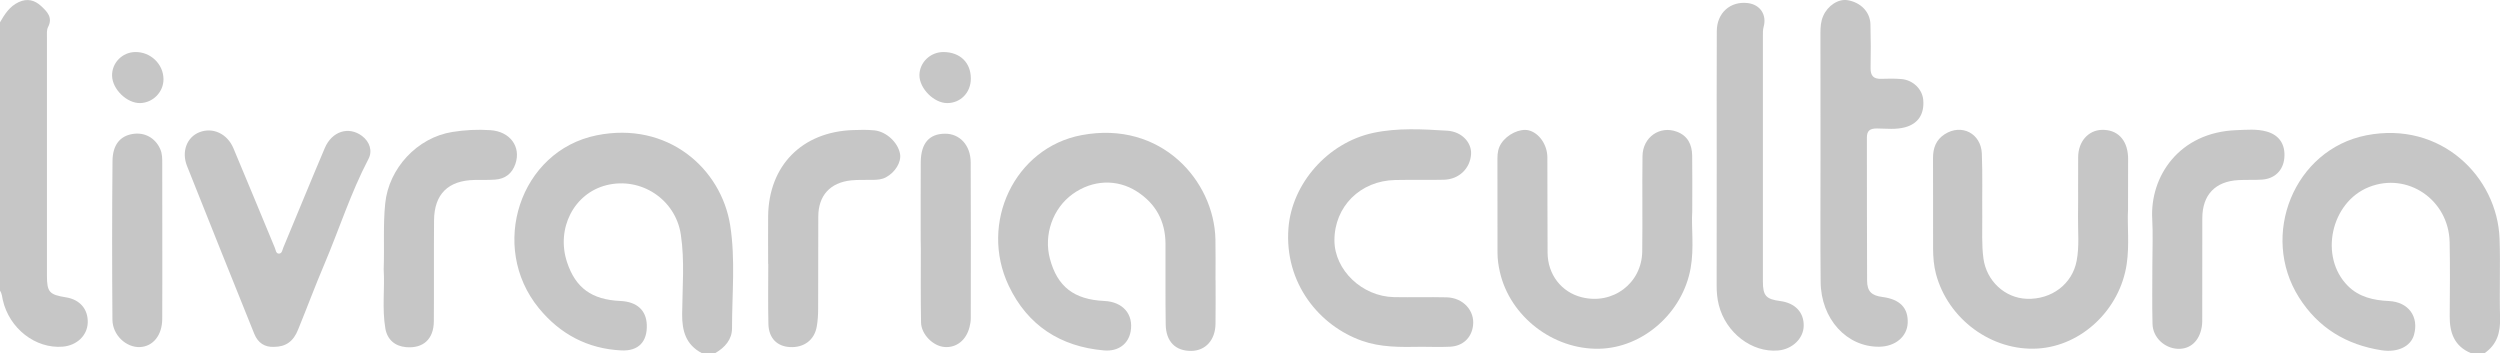
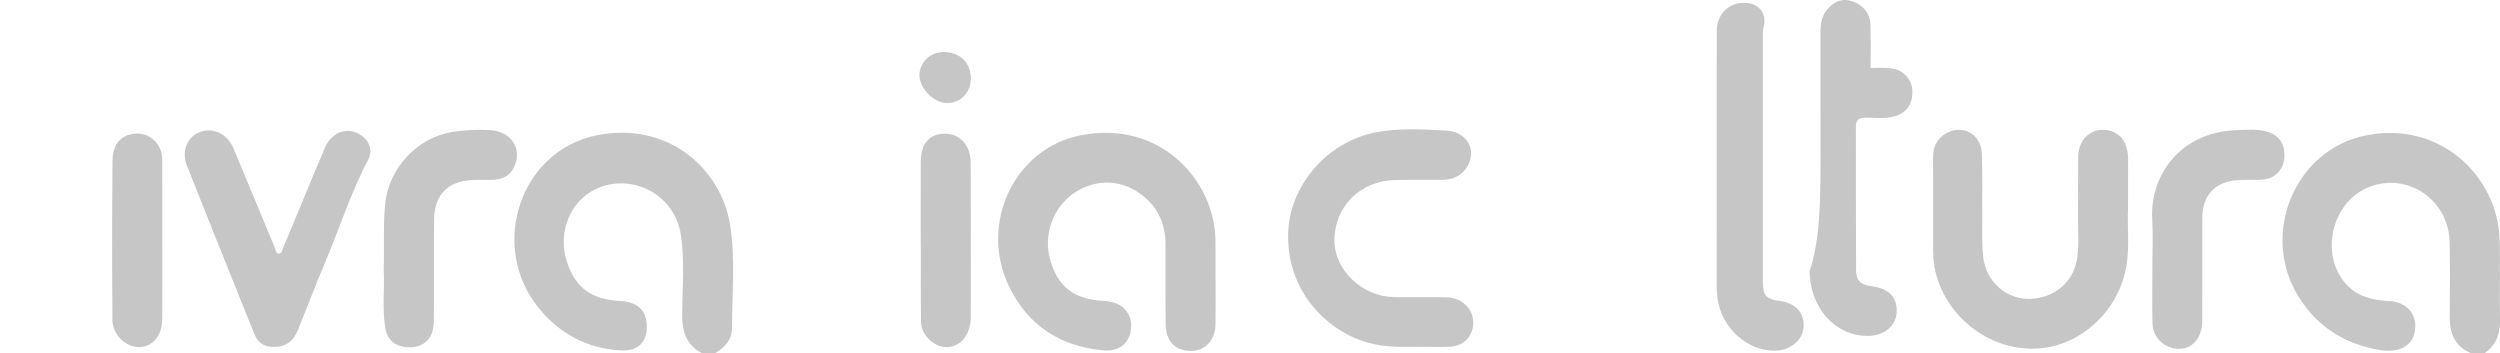
<svg xmlns="http://www.w3.org/2000/svg" version="1.1" id="Layer_1" x="0px" y="0px" viewBox="0 0 358.43 50.62" style="enable-background:new 0 0 358.43 50.62;" xml:space="preserve">
  <style type="text/css">
	.st0{fill:#C6C6C6;}
	.st1{fill:#FFFFFF;}
</style>
  <g>
    <path class="st0" d="M100.61,50.62c-2.27-1.2-2.83-3.16-2.81-5.59c0.03-3.8,0.38-7.63-0.19-11.41c-0.77-5.07-5.75-8.3-10.66-7.07   c-4.67,1.17-7.25,6.22-5.65,11.05c1.22,3.68,3.54,5.37,7.64,5.55c2.37,0.11,3.71,1.32,3.79,3.41c0.09,2.41-1.17,3.8-3.64,3.68   c-4.83-0.23-8.78-2.33-11.83-6.05c-7.22-8.81-2.75-22.56,8.28-24.79c10.16-2.05,17.86,4.72,19.15,12.92   c0.76,4.88,0.26,9.83,0.26,14.75c0,1.6-1.01,2.74-2.38,3.54C101.92,50.62,101.26,50.62,100.61,50.62z" />
    <path class="st0" d="M354.24,50.62c-2.37-1-3.04-2.93-3.02-5.3c0.03-3.53,0.06-7.07-0.01-10.6c-0.13-6.08-6.04-10.1-11.57-7.9   c-5.47,2.17-7.17,10-3.03,14.16c1.6,1.61,3.69,2.08,5.9,2.18c2.79,0.13,4.34,2.24,3.58,4.88c-0.47,1.62-2.31,2.53-4.62,2.18   c-5.07-0.78-9.11-3.22-11.86-7.58c-5.65-8.93-0.68-21.21,9.65-23.24c10.69-2.1,18.8,5.95,19.11,14.86   c0.13,3.76-0.04,7.53,0.07,11.29c0.06,2.11-0.43,3.84-2.22,5.08C355.54,50.62,354.89,50.62,354.24,50.62z" />
-     <path class="st0" d="M0,3.2c0.67-1.17,1.39-2.3,2.69-2.9c1.23-0.57,2.29-0.28,3.21,0.57c0.85,0.8,1.71,1.62,0.99,3.01   c-0.22,0.42-0.16,1-0.16,1.5c-0.01,11.37-0.01,22.75,0,34.12c0,2.38,0.34,2.75,2.73,3.13c2,0.32,3.18,1.7,3.12,3.63   c-0.06,1.83-1.55,3.27-3.58,3.44c-3.9,0.33-7.68-2.6-8.6-6.7c-0.1-0.45-0.12-0.92-0.4-1.32C0,28.86,0,16.03,0,3.2z" />
    <path class="st0" d="M174.28,40.16c0,2.09,0.02,4.18-0.01,6.27c-0.03,2.33-1.43,3.86-3.49,3.88c-2.25,0.02-3.62-1.34-3.65-3.81   c-0.06-3.86-0.01-7.71-0.03-11.57c-0.02-3.22-1.39-5.74-4.11-7.48c-2.85-1.83-6.37-1.67-9.2,0.37c-2.85,2.05-4.18,5.84-3.26,9.28   c1.06,4,3.45,5.85,7.8,6.05c2.67,0.12,4.22,1.92,3.77,4.39c-0.32,1.74-1.73,2.88-3.82,2.7c-6.26-0.54-10.96-3.6-13.65-9.26   c-4.28-9,0.85-19.82,10.46-21.61c11.4-2.13,18.98,6.55,19.17,14.94c0.04,1.95,0.01,3.9,0.01,5.85   C174.27,40.16,174.28,40.16,174.28,40.16z" />
-     <path class="st0" d="M242.62,30.32c-0.15,2.27,0.29,5.21-0.23,8.12c-1.13,6.4-6.83,11.43-13.11,11.56   c-6.62,0.14-12.79-4.63-14.24-11.01c-0.21-0.91-0.34-1.82-0.34-2.76c0-4.51,0-9.02-0.01-13.53c0-0.76,0.11-1.47,0.54-2.13   c0.86-1.32,2.68-2.19,3.95-1.88c1.45,0.36,2.66,2.02,2.67,3.87c0.03,4.56-0.01,9.11,0.03,13.67c0.02,3.13,1.98,5.65,4.87,6.38   c4.46,1.14,8.64-1.98,8.7-6.56c0.06-4.55-0.02-9.11,0.04-13.67c0.03-2.71,2.48-4.41,4.92-3.5c1.57,0.58,2.17,1.85,2.2,3.4   C242.65,24.74,242.62,27.2,242.62,30.32z" />
    <path class="st0" d="M305.1,30.06c-0.13,2.22,0.22,5.02-0.19,7.79c-0.96,6.52-6.44,11.73-12.75,12.12   c-6.6,0.4-12.87-4.2-14.6-10.71c-0.31-1.18-0.4-2.38-0.41-3.59c-0.01-4.32,0.01-8.64-0.01-12.97c-0.01-1.44,0.41-2.65,1.68-3.46   c2.4-1.54,5.2-0.13,5.32,2.78c0.12,3.02,0.03,6.04,0.06,9.06c0.02,2-0.1,3.99,0.17,5.99c0.44,3.2,3.06,5.66,6.22,5.77   c3.56,0.12,6.51-2.12,7.14-5.43c0.41-2.12,0.17-4.26,0.2-6.4c0.04-2.83-0.01-5.67,0.02-8.51c0.02-2.21,1.45-3.82,3.38-3.88   c2.2-0.07,3.63,1.36,3.77,3.77c0.01,0.09,0.01,0.19,0.01,0.28C305.1,24.95,305.1,27.23,305.1,30.06z" />
-     <path class="st0" d="M261.01,22.59c0-5.95,0-11.9-0.01-17.85c0-0.85,0.05-1.67,0.4-2.46c0.65-1.49,2.18-2.48,3.51-2.25   c1.87,0.32,3.21,1.68,3.26,3.45c0.06,2.09,0.06,4.18,0.02,6.27c-0.02,1.15,0.45,1.6,1.58,1.55c0.93-0.04,1.87-0.04,2.8,0.03   c1.68,0.12,3.04,1.44,3.17,3c0.17,2.03-0.73,3.4-2.58,3.91c-1.33,0.37-2.7,0.19-4.04,0.18c-0.98-0.01-1.47,0.28-1.46,1.33   c0.02,6.83-0.01,13.66,0.03,20.49c0.01,1.55,0.65,2.14,2.21,2.34c2.51,0.33,3.71,1.58,3.61,3.74c-0.09,1.95-1.78,3.36-4.07,3.39   c-4.67,0.06-8.37-3.98-8.41-9.3C260.97,34.49,261.01,28.54,261.01,22.59z" />
+     <path class="st0" d="M261.01,22.59c0-5.95,0-11.9-0.01-17.85c0-0.85,0.05-1.67,0.4-2.46c0.65-1.49,2.18-2.48,3.51-2.25   c1.87,0.32,3.21,1.68,3.26,3.45c0.06,2.09,0.06,4.18,0.02,6.27c0.93-0.04,1.87-0.04,2.8,0.03   c1.68,0.12,3.04,1.44,3.17,3c0.17,2.03-0.73,3.4-2.58,3.91c-1.33,0.37-2.7,0.19-4.04,0.18c-0.98-0.01-1.47,0.28-1.46,1.33   c0.02,6.83-0.01,13.66,0.03,20.49c0.01,1.55,0.65,2.14,2.21,2.34c2.51,0.33,3.71,1.58,3.61,3.74c-0.09,1.95-1.78,3.36-4.07,3.39   c-4.67,0.06-8.37-3.98-8.41-9.3C260.97,34.49,261.01,28.54,261.01,22.59z" />
    <path class="st0" d="M203.93,49.72c-3.26,0.06-6,0.08-8.66-0.86c-6.04-2.12-11.16-8.2-10.54-16.17   c0.49-6.32,5.58-12.23,12.17-13.64c3.49-0.74,7.07-0.53,10.6-0.31c2.11,0.13,3.52,1.73,3.41,3.38c-0.14,2.05-1.73,3.59-3.88,3.65   c-2.33,0.06-4.67-0.01-7,0.04c-5.01,0.1-8.72,3.81-8.71,8.67c0.01,4.23,3.96,8.03,8.53,8.12c2.52,0.05,5.04-0.03,7.56,0.03   c2.37,0.06,4.06,1.92,3.78,4.07c-0.22,1.74-1.46,2.92-3.29,3.01C206.41,49.78,204.91,49.72,203.93,49.72z" />
    <path class="st0" d="M39.3,49.73c-1.34,0.07-2.32-0.56-2.85-1.88c-3.22-8.02-6.46-16.03-9.64-24.06c-0.82-2.07,0-4.12,1.75-4.82   c1.91-0.77,4.01,0.17,4.9,2.27c2,4.75,3.96,9.52,5.94,14.28c0.14,0.32,0.15,0.84,0.59,0.84c0.44,0,0.49-0.51,0.62-0.84   c1.99-4.76,3.93-9.53,5.95-14.28c1.03-2.43,3.42-3.17,5.33-1.76c1.11,0.83,1.55,2.15,0.94,3.31c-2.55,4.87-4.21,10.11-6.35,15.15   c-1.31,3.08-2.47,6.21-3.74,9.31C42.07,48.95,40.98,49.72,39.3,49.73z" />
    <path class="st0" d="M246.13,23c0-6.18-0.02-12.36,0.01-18.54c0.01-2.61,1.94-4.32,4.44-4.02c1.8,0.22,2.76,1.7,2.27,3.43   c-0.11,0.39-0.1,0.83-0.1,1.24c0,11.76-0.01,23.51,0,35.27c0,2.02,0.46,2.52,2.48,2.78c2.14,0.28,3.41,1.62,3.37,3.56   c-0.03,1.82-1.64,3.36-3.68,3.53c-3.76,0.32-7.49-2.55-8.49-6.52c-0.23-0.91-0.31-1.82-0.31-2.76   C246.13,34.99,246.13,28.99,246.13,23z" />
    <path class="st0" d="M308.59,37.93c0-2.18,0.1-4.37-0.02-6.55c-0.34-6.03,3.81-12.43,12.1-12.72c1.44-0.05,2.89-0.2,4.31,0.2   c1.81,0.51,2.7,1.85,2.53,3.79c-0.16,1.77-1.36,2.97-3.19,3.1c-1.12,0.08-2.24,0.01-3.36,0.07c-3.35,0.17-5.2,2.11-5.21,5.45   c-0.01,4.69,0,9.38-0.01,14.07c0,0.51,0.02,1.03-0.07,1.53c-0.34,2.04-1.66,3.22-3.45,3.14c-1.91-0.09-3.57-1.64-3.61-3.58   c-0.07-2.83-0.02-5.66-0.02-8.5C308.61,37.93,308.6,37.93,308.59,37.93z" />
    <path class="st0" d="M55.01,38.62c0.12-3.25-0.1-6.35,0.22-9.46c0.51-5.03,4.59-9.44,9.62-10.24c1.8-0.29,3.62-0.38,5.44-0.26   c2.84,0.18,4.45,2.38,3.6,4.85c-0.47,1.37-1.46,2.14-2.9,2.24c-0.98,0.07-1.96,0.04-2.94,0.05c-3.79,0.07-5.79,2.02-5.82,5.8   c-0.04,4.83,0.01,9.66-0.03,14.48c-0.02,2.56-1.55,3.91-3.99,3.69c-1.58-0.14-2.68-1.07-2.96-2.67   C54.76,44.24,55.18,41.35,55.01,38.62z" />
-     <path class="st0" d="M110.13,37.82c0-2.27-0.02-4.55,0-6.82c0.08-7.25,4.85-12.1,12.16-12.35c1.02-0.04,2.06-0.06,3.07,0.04   c1.74,0.18,3.39,1.75,3.68,3.37c0.21,1.18-0.69,2.66-2.04,3.37c-0.56,0.3-1.15,0.34-1.76,0.36c-1.07,0.03-2.15-0.04-3.21,0.07   c-3.02,0.32-4.7,2.18-4.71,5.19c-0.02,4.41,0,8.82-0.02,13.23c0,0.83-0.05,1.67-0.19,2.49c-0.32,1.97-1.84,3.11-3.88,2.99   c-1.83-0.11-3.01-1.28-3.06-3.3c-0.07-2.88-0.02-5.76-0.02-8.63C110.14,37.82,110.14,37.82,110.13,37.82z" />
    <path class="st0" d="M132,34.24c0-3.67-0.01-7.33,0.01-11c0.02-2.69,1.21-4.07,3.49-4.07c2.09-0.01,3.65,1.64,3.67,4.09   c0.04,7.47,0.02,14.94,0.01,22.41c0,0.41-0.08,0.83-0.18,1.23c-0.47,1.87-1.88,2.99-3.59,2.85c-1.64-0.13-3.34-1.82-3.36-3.54   c-0.06-3.53-0.03-7.05-0.03-10.58C132,35.17,132,34.71,132,34.24z" />
    <path class="st0" d="M23.27,34.58c0,3.72,0.01,7.44-0.01,11.15c-0.01,2.33-1.31,3.94-3.19,4.03c-1.97,0.09-3.93-1.71-3.95-3.92   c-0.06-7.58-0.06-15.15,0.01-22.73c0.02-2.36,1.09-3.6,2.87-3.9c1.72-0.29,3.26,0.55,3.97,2.16c0.3,0.66,0.29,1.36,0.29,2.05   C23.27,27.15,23.27,30.87,23.27,34.58z" />
    <path class="st0" d="M135.28,7.46c2.37,0.02,3.91,1.51,3.91,3.8c0.01,2-1.46,3.52-3.39,3.52c-1.9,0-3.99-2.1-3.98-4.01   C131.84,8.94,133.39,7.45,135.28,7.46z" />
-     <path class="st0" d="M19.38,7.46c2.21-0.04,4.05,1.73,4.06,3.89c0.01,1.84-1.5,3.38-3.34,3.43c-1.9,0.04-3.99-1.98-4.03-3.91   C16.02,9.03,17.52,7.49,19.38,7.46z" />
  </g>
</svg>